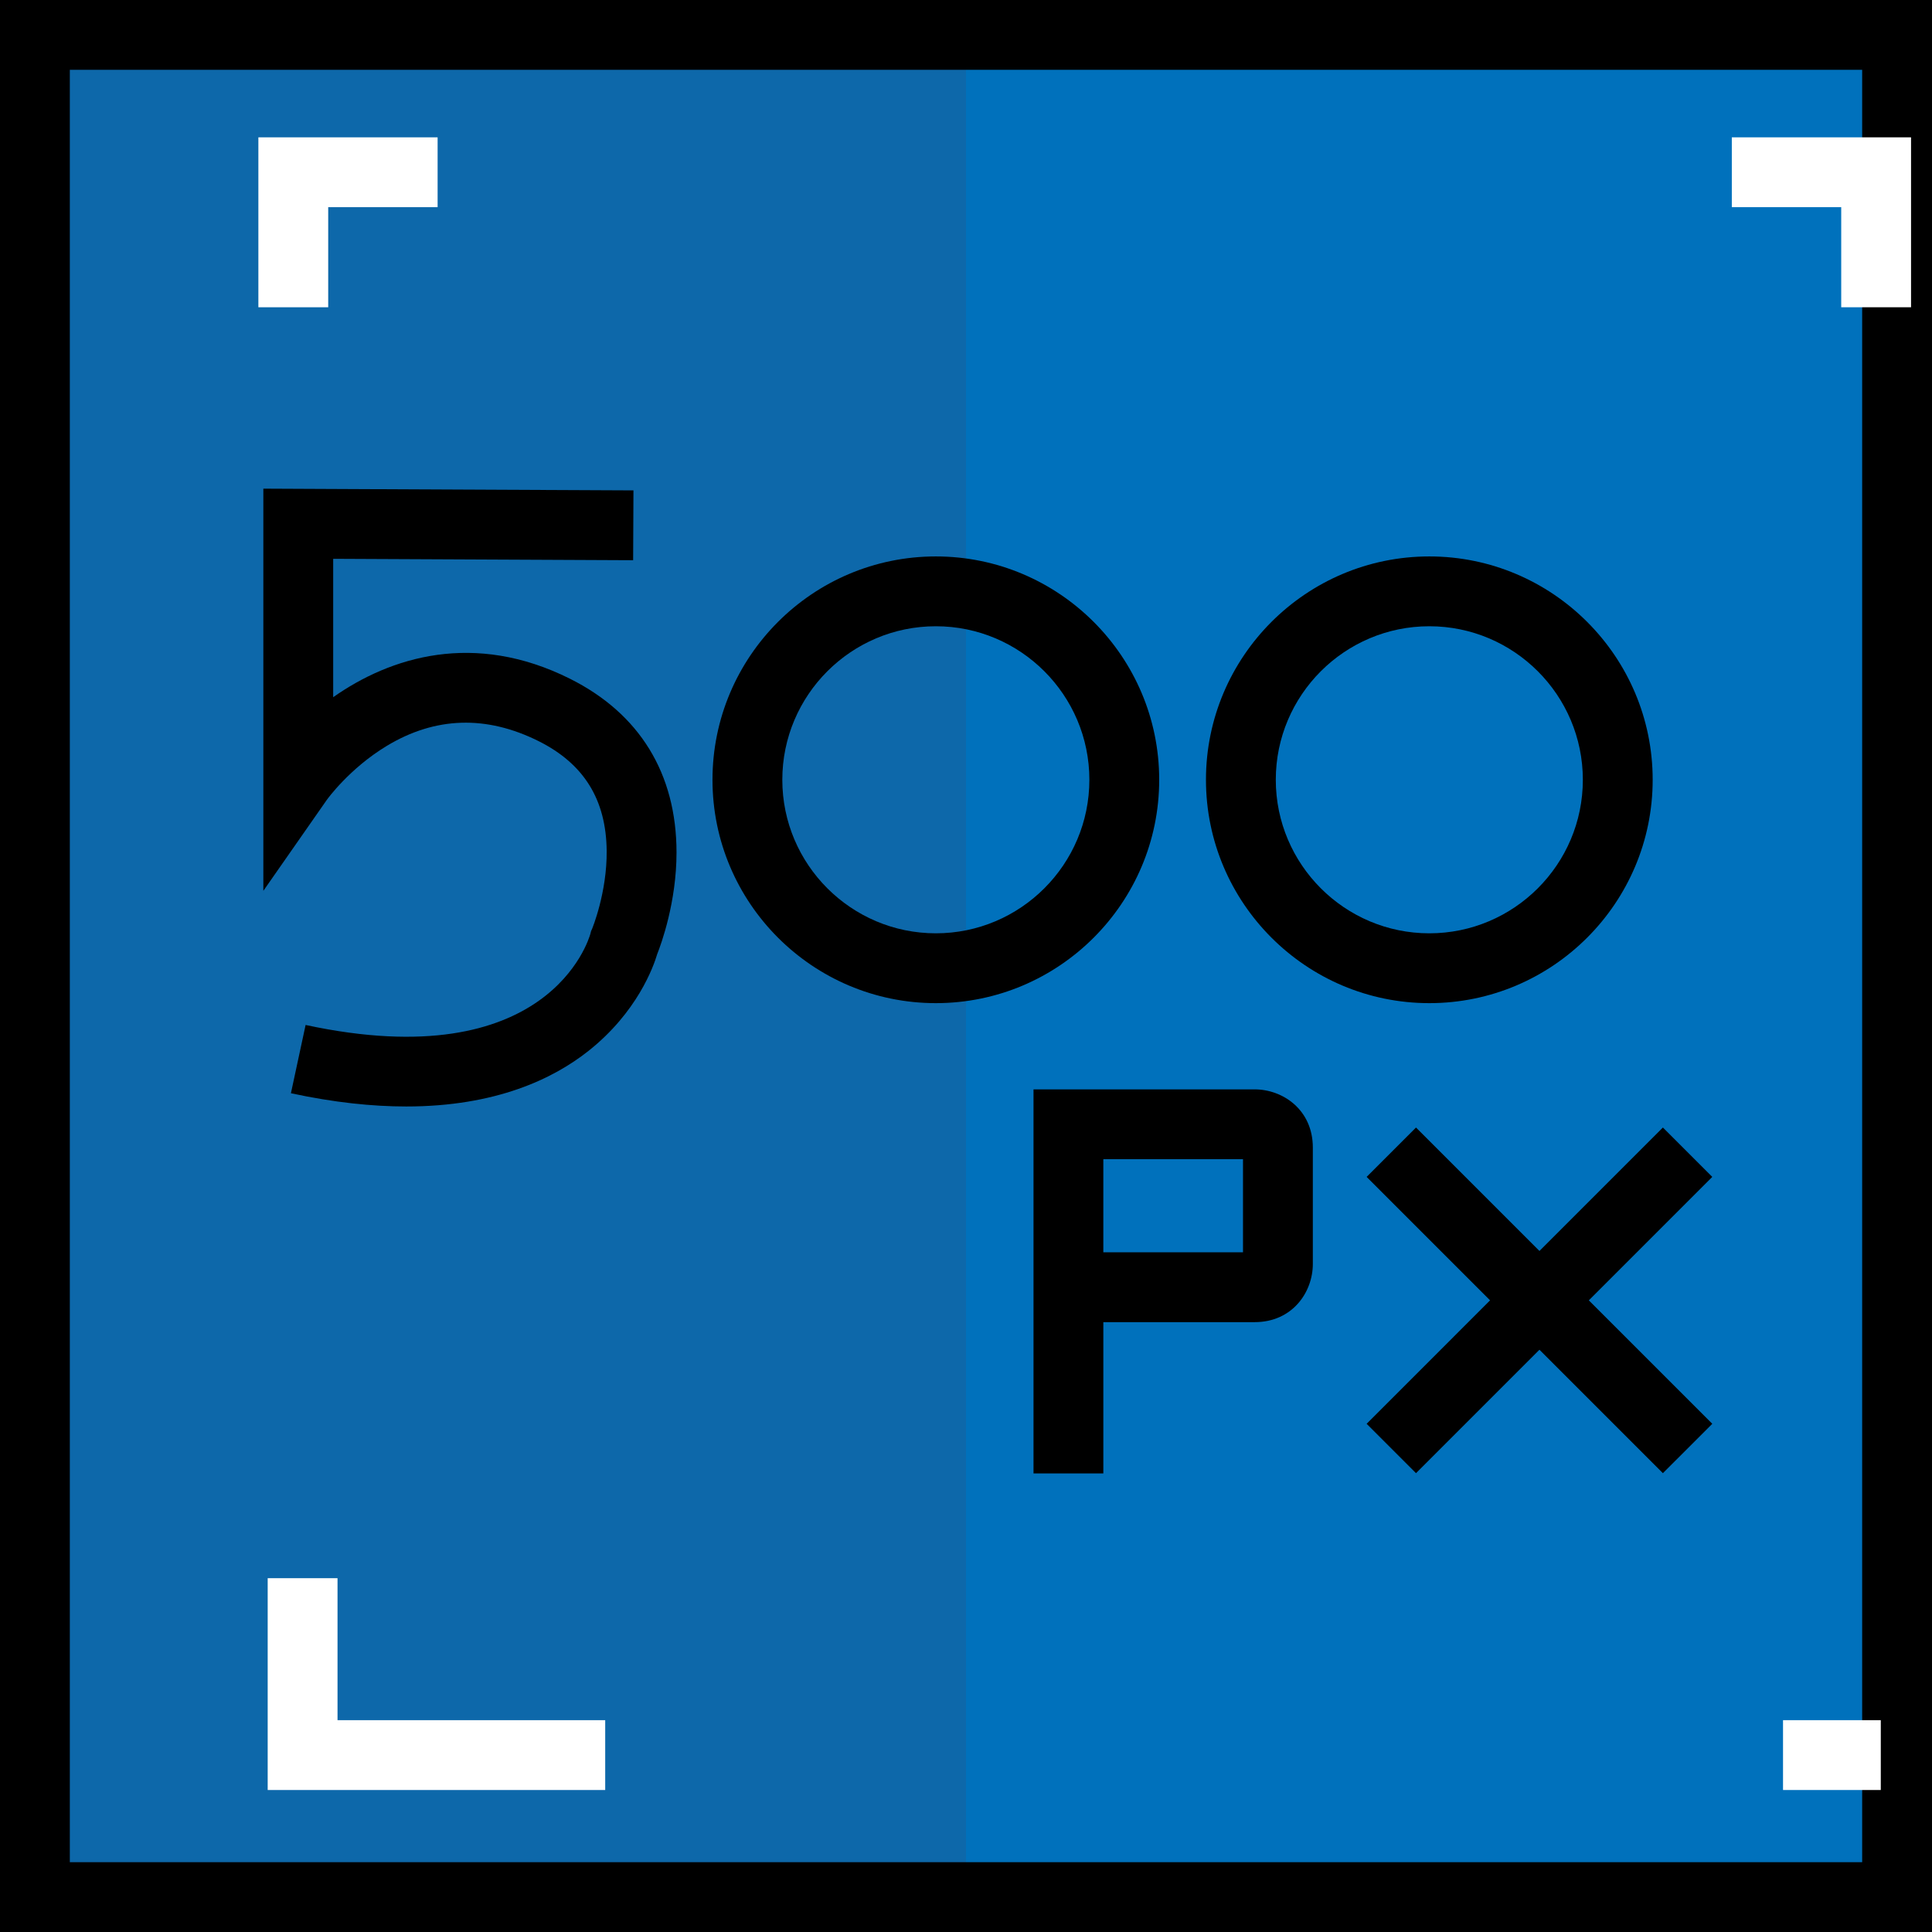
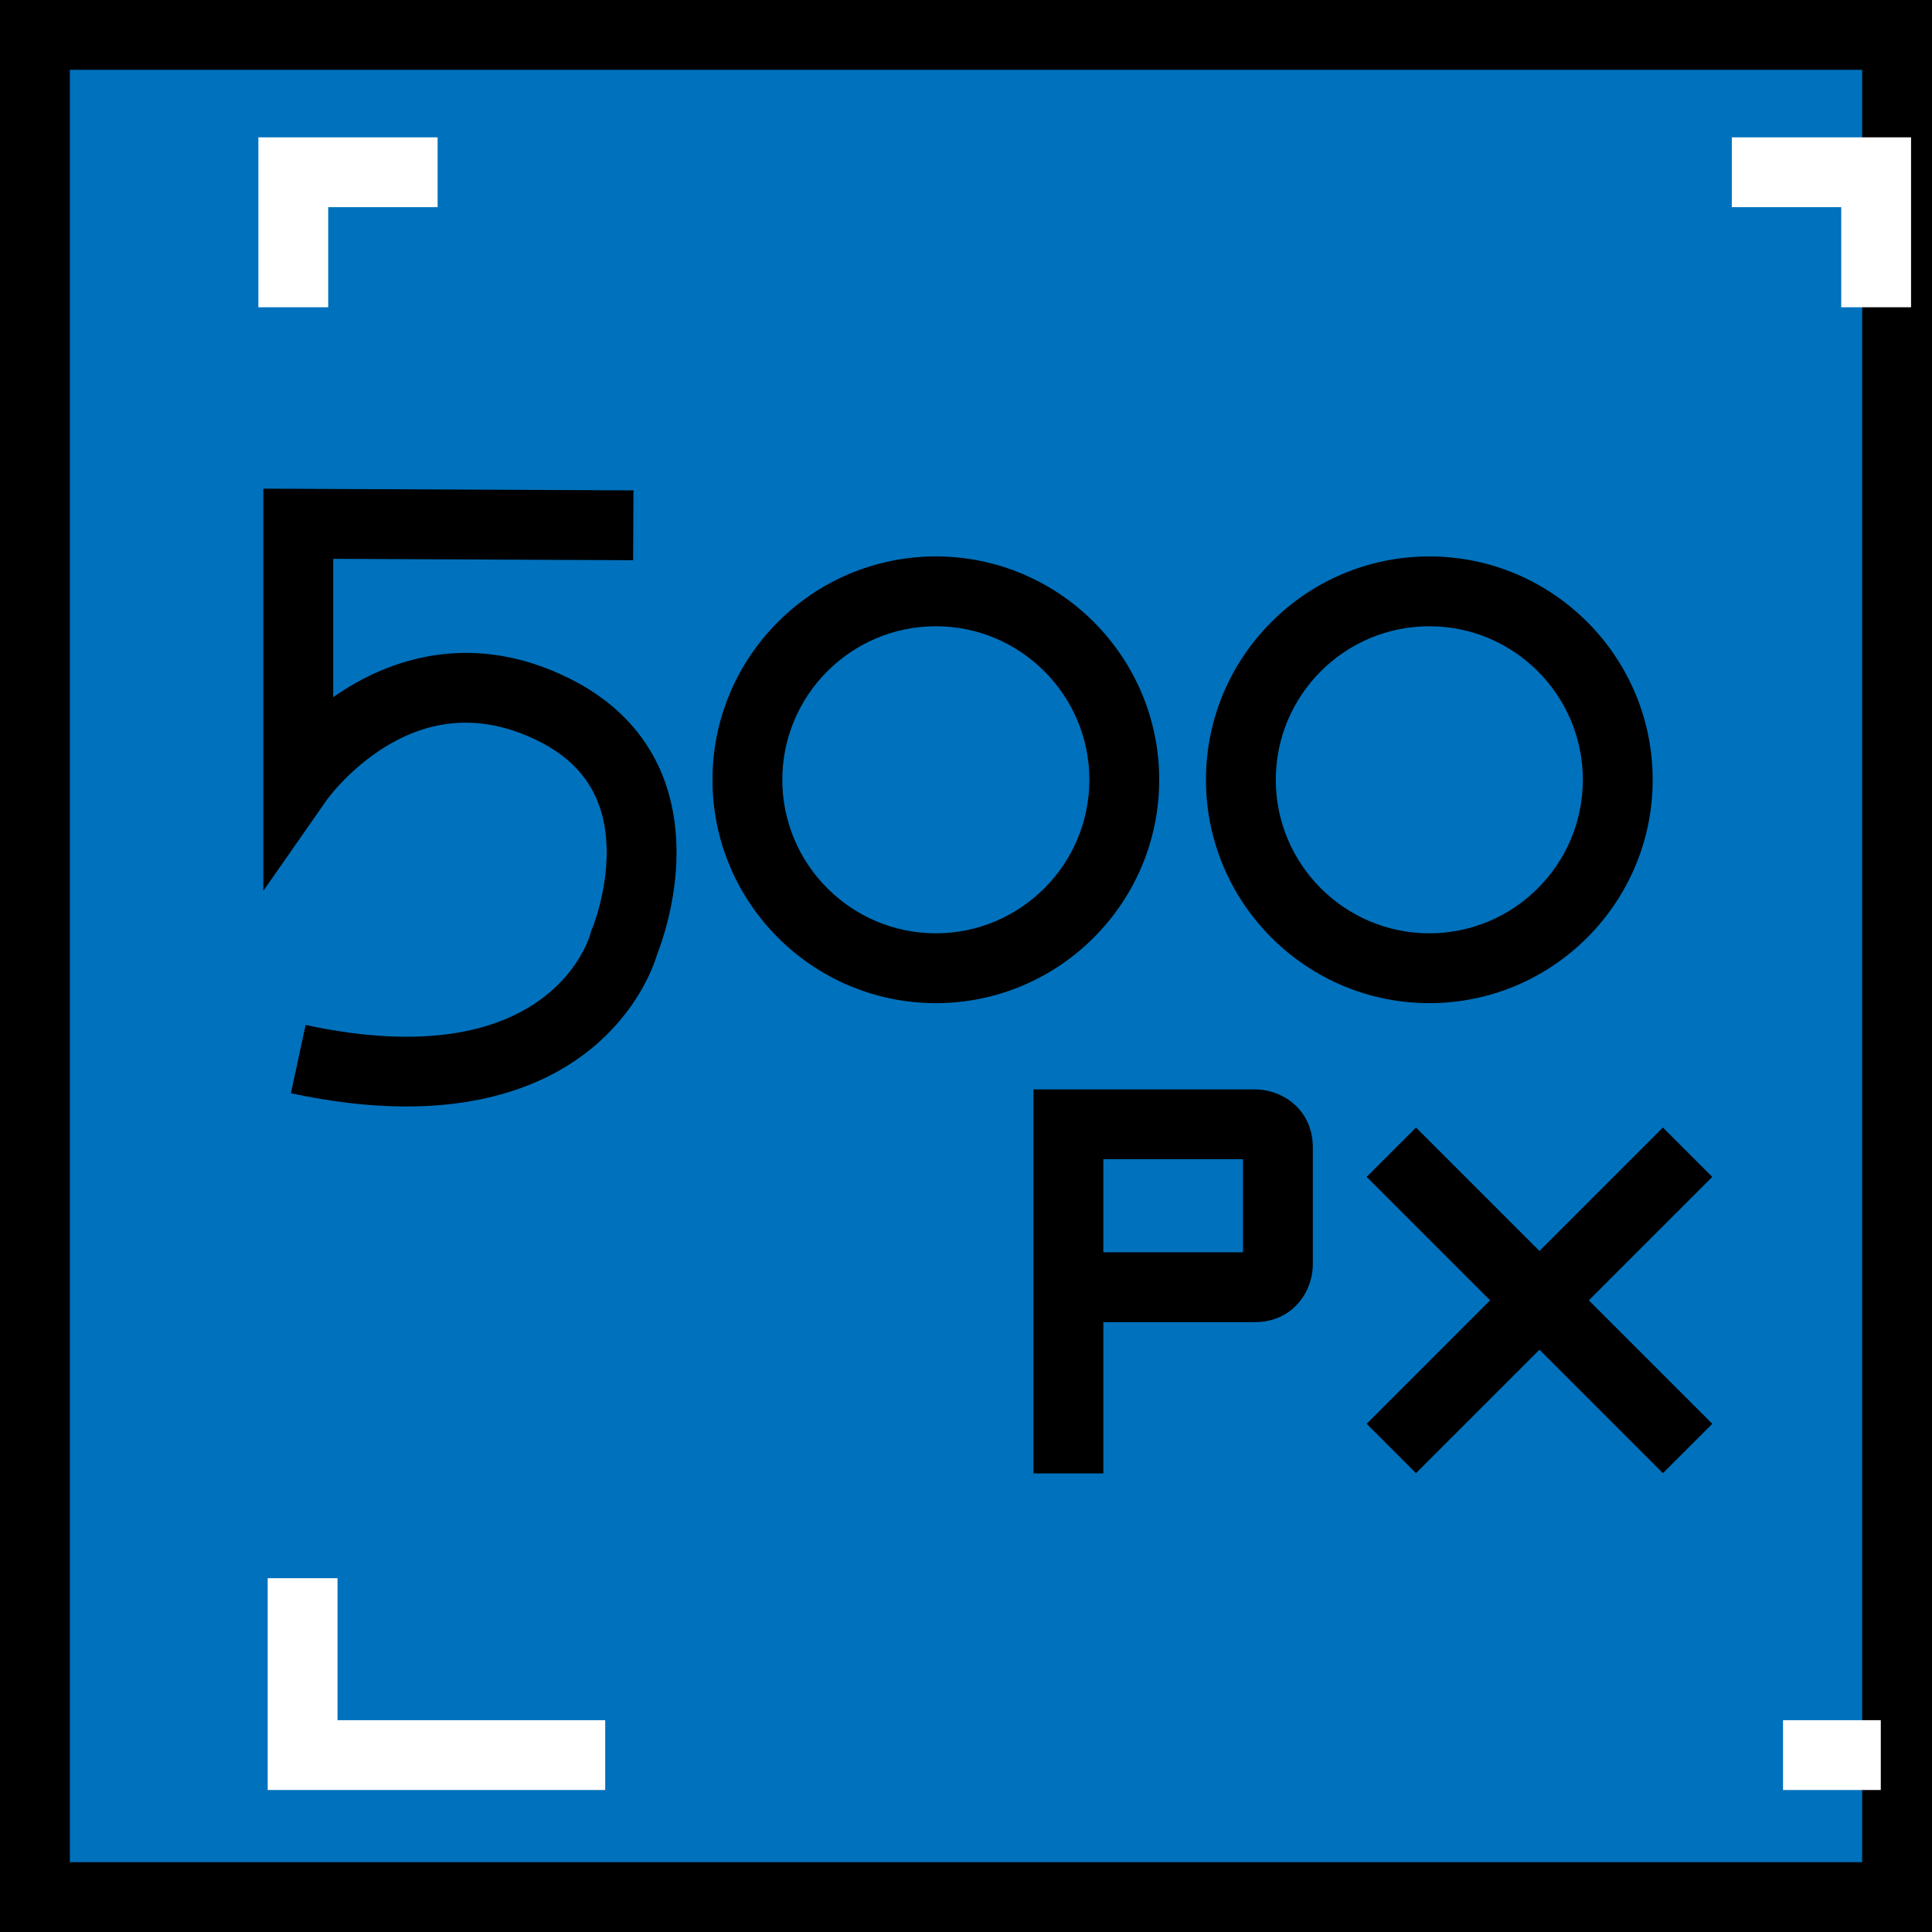
<svg xmlns="http://www.w3.org/2000/svg" version="1.1" id="Layer_1" viewBox="0 0 512 512" xml:space="preserve">
  <rect x="0" y="0" width="512" height="512" fill="#333333" stroke="none" />
  <polygon style="fill:#0071BC;" points="256,9.253 9.253,9.253 9.253,502.747 256,502.747 502.747,502.747 502.747,9.253 " />
-   <rect x="9.253" y="9.253" style="fill:#0D68AA;" width="246.747" height="493.494" />
  <path d="M0,0v512h512V0H0z M493.494,493.494H18.506V18.506h474.988V493.494z" />
  <path d="M102.48,197.681c12.86-7.77,26.412-8.194,40.279-1.261c11.977,5.989,17.869,15.478,18.015,29.013  c0.12,11.123-3.848,20.687-3.876,20.754l-0.257,0.549l-0.186,0.741c-0.428,1.558-11.232,37.969-75.468,24.152l-3.891,18.093  c11.48,2.469,21.615,3.509,30.546,3.508c23.777,0,39.009-7.364,48.283-14.707c12.967-10.266,17.267-22.374,18.247-25.691  c1.093-2.76,5.111-13.803,5.111-26.903c0-20.892-9.767-36.82-28.248-46.059c-25.387-12.695-47.57-5.778-62.74,4.899v-36.676  l79.491,0.373l0.086-18.506l-98.083-0.459v106.579l16.84-24.132C86.687,211.866,92.566,203.67,102.48,197.681z" />
  <path d="M248.008,265.843c32.638,0,59.192-26.552,59.192-59.192s-26.552-59.192-59.192-59.192s-59.192,26.552-59.192,59.192  S215.369,265.843,248.008,265.843z M248.008,165.964c22.434,0,40.686,18.251,40.686,40.686s-18.252,40.686-40.686,40.686  s-40.686-18.251-40.686-40.686S225.574,165.964,248.008,165.964z" />
  <path d="M378.784,265.843c32.638,0,59.192-26.552,59.192-59.192s-26.552-59.192-59.192-59.192s-59.192,26.552-59.192,59.192  S346.145,265.843,378.784,265.843z M378.784,165.964c22.434,0,40.686,18.251,40.686,40.686s-18.252,40.686-40.686,40.686  s-40.686-18.251-40.686-40.686S356.351,165.964,378.784,165.964z" />
  <path d="M332.492,288.694h-58.602v101.783h18.506v-40.096h40.096c10.017,0,15.422-7.945,15.422-15.422v-30.843  C347.913,294.099,339.968,288.694,332.492,288.694z M329.407,331.875h-37.012V307.2h37.012V331.875z" />
  <polygon points="375.258,298.807 362.172,311.892 394.885,344.607 362.172,377.321 375.258,390.407 407.971,357.693   440.685,390.407 453.773,377.321 421.058,344.607 453.773,311.892 440.685,298.807 407.971,331.521 " />
  <g>
    <polygon style="fill:#FFFFFF;" points="506.448,81.427 487.942,81.427 487.942,54.901 458.949,54.901 458.949,36.395    506.448,36.395  " />
    <rect x="472.52" y="455.865" style="fill:#FFFFFF;" width="25.908" height="18.506" />
    <polygon style="fill:#FFFFFF;" points="160.386,474.371 70.94,474.371 70.94,418.236 89.446,418.236 89.446,455.865    160.386,455.865  " />
    <polygon style="fill:#FFFFFF;" points="86.978,81.427 68.472,81.427 68.472,36.395 115.971,36.395 115.971,54.901 86.978,54.901     " />
  </g>
</svg>